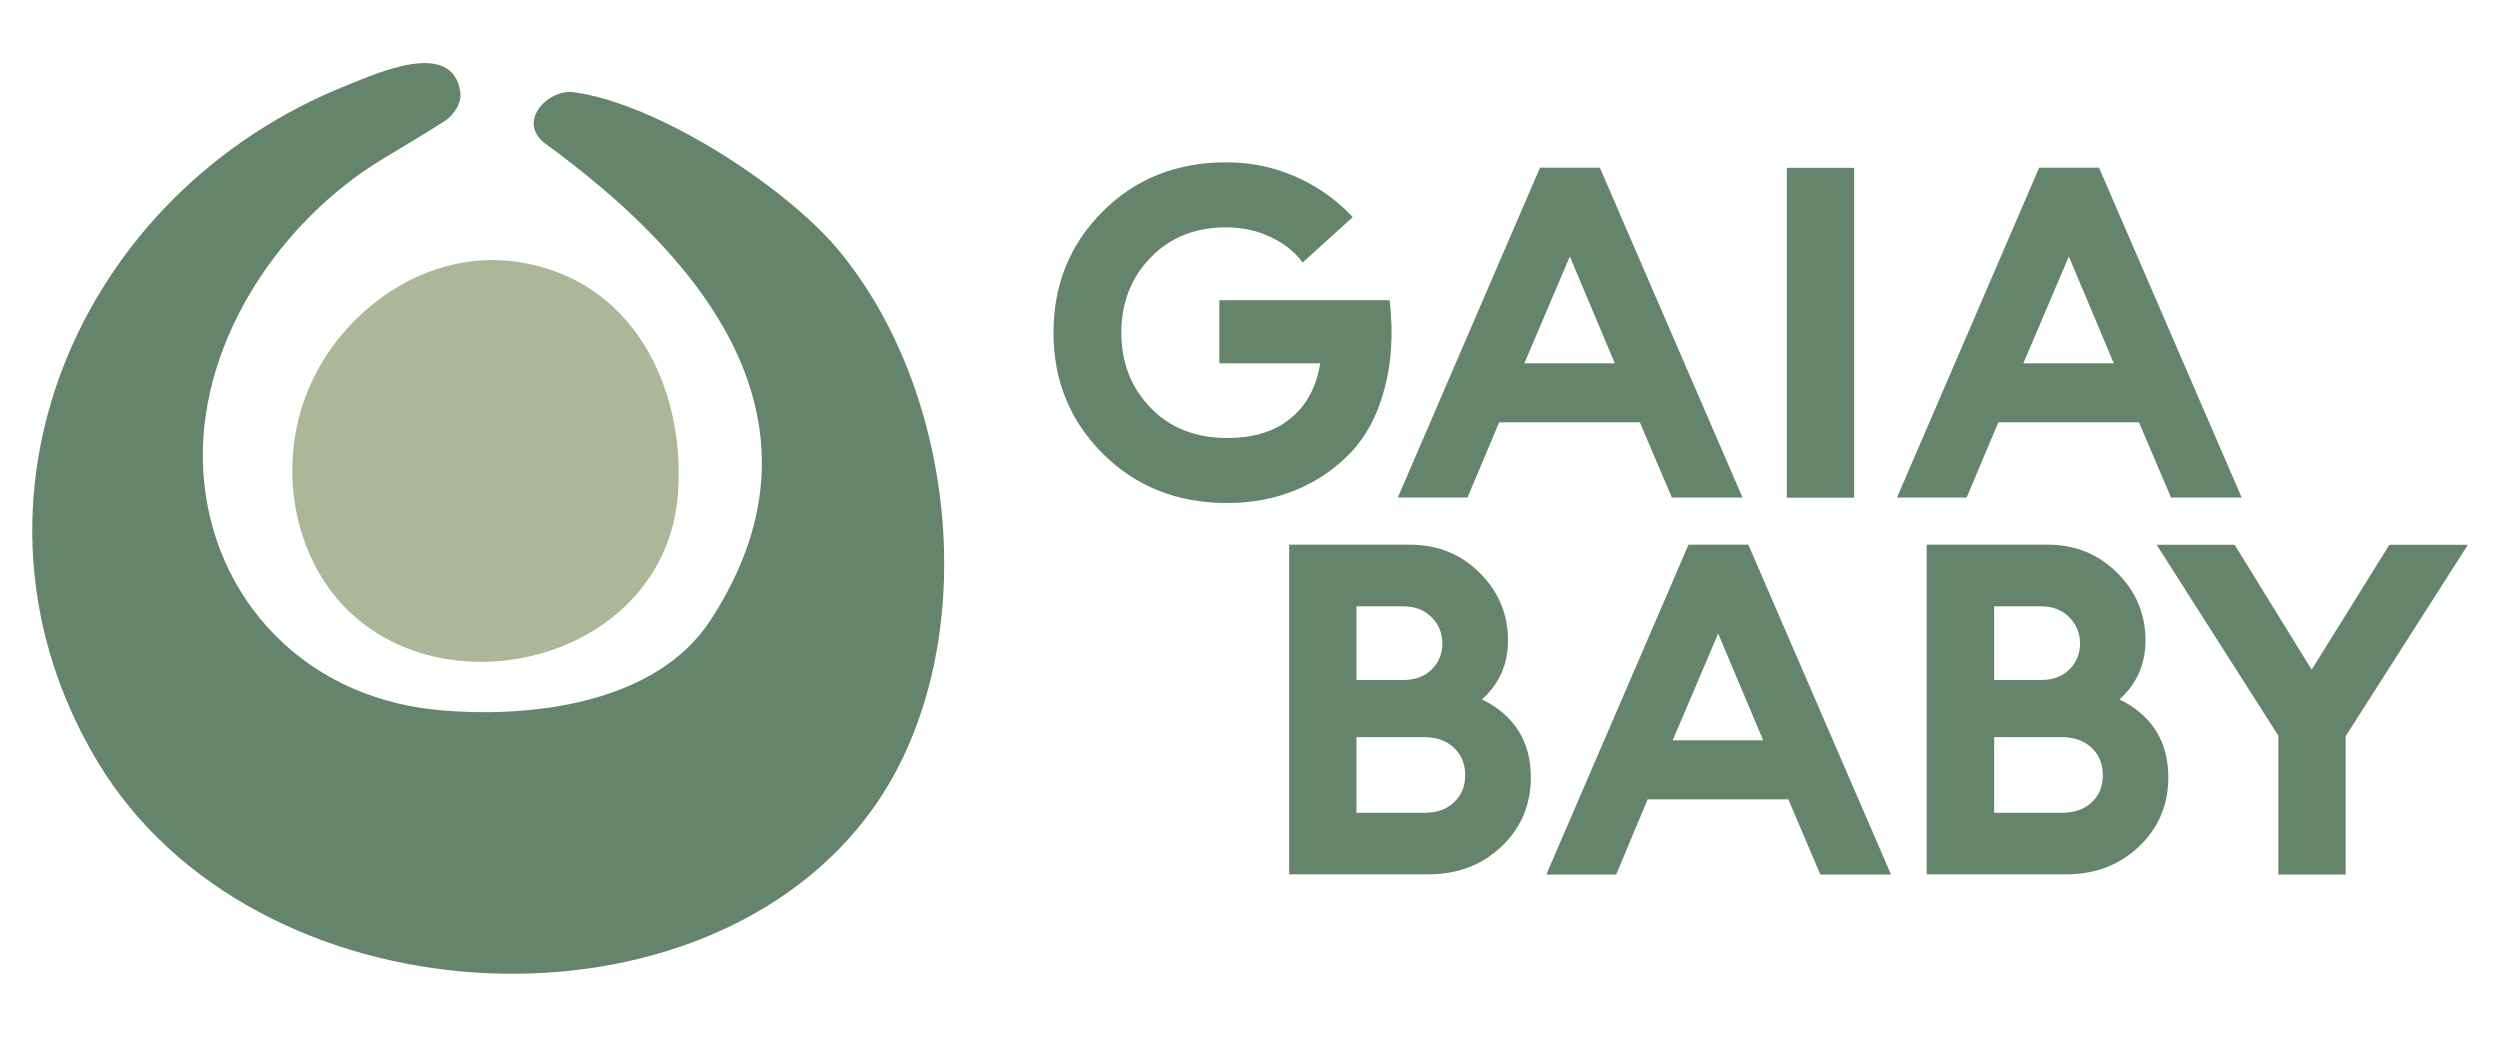
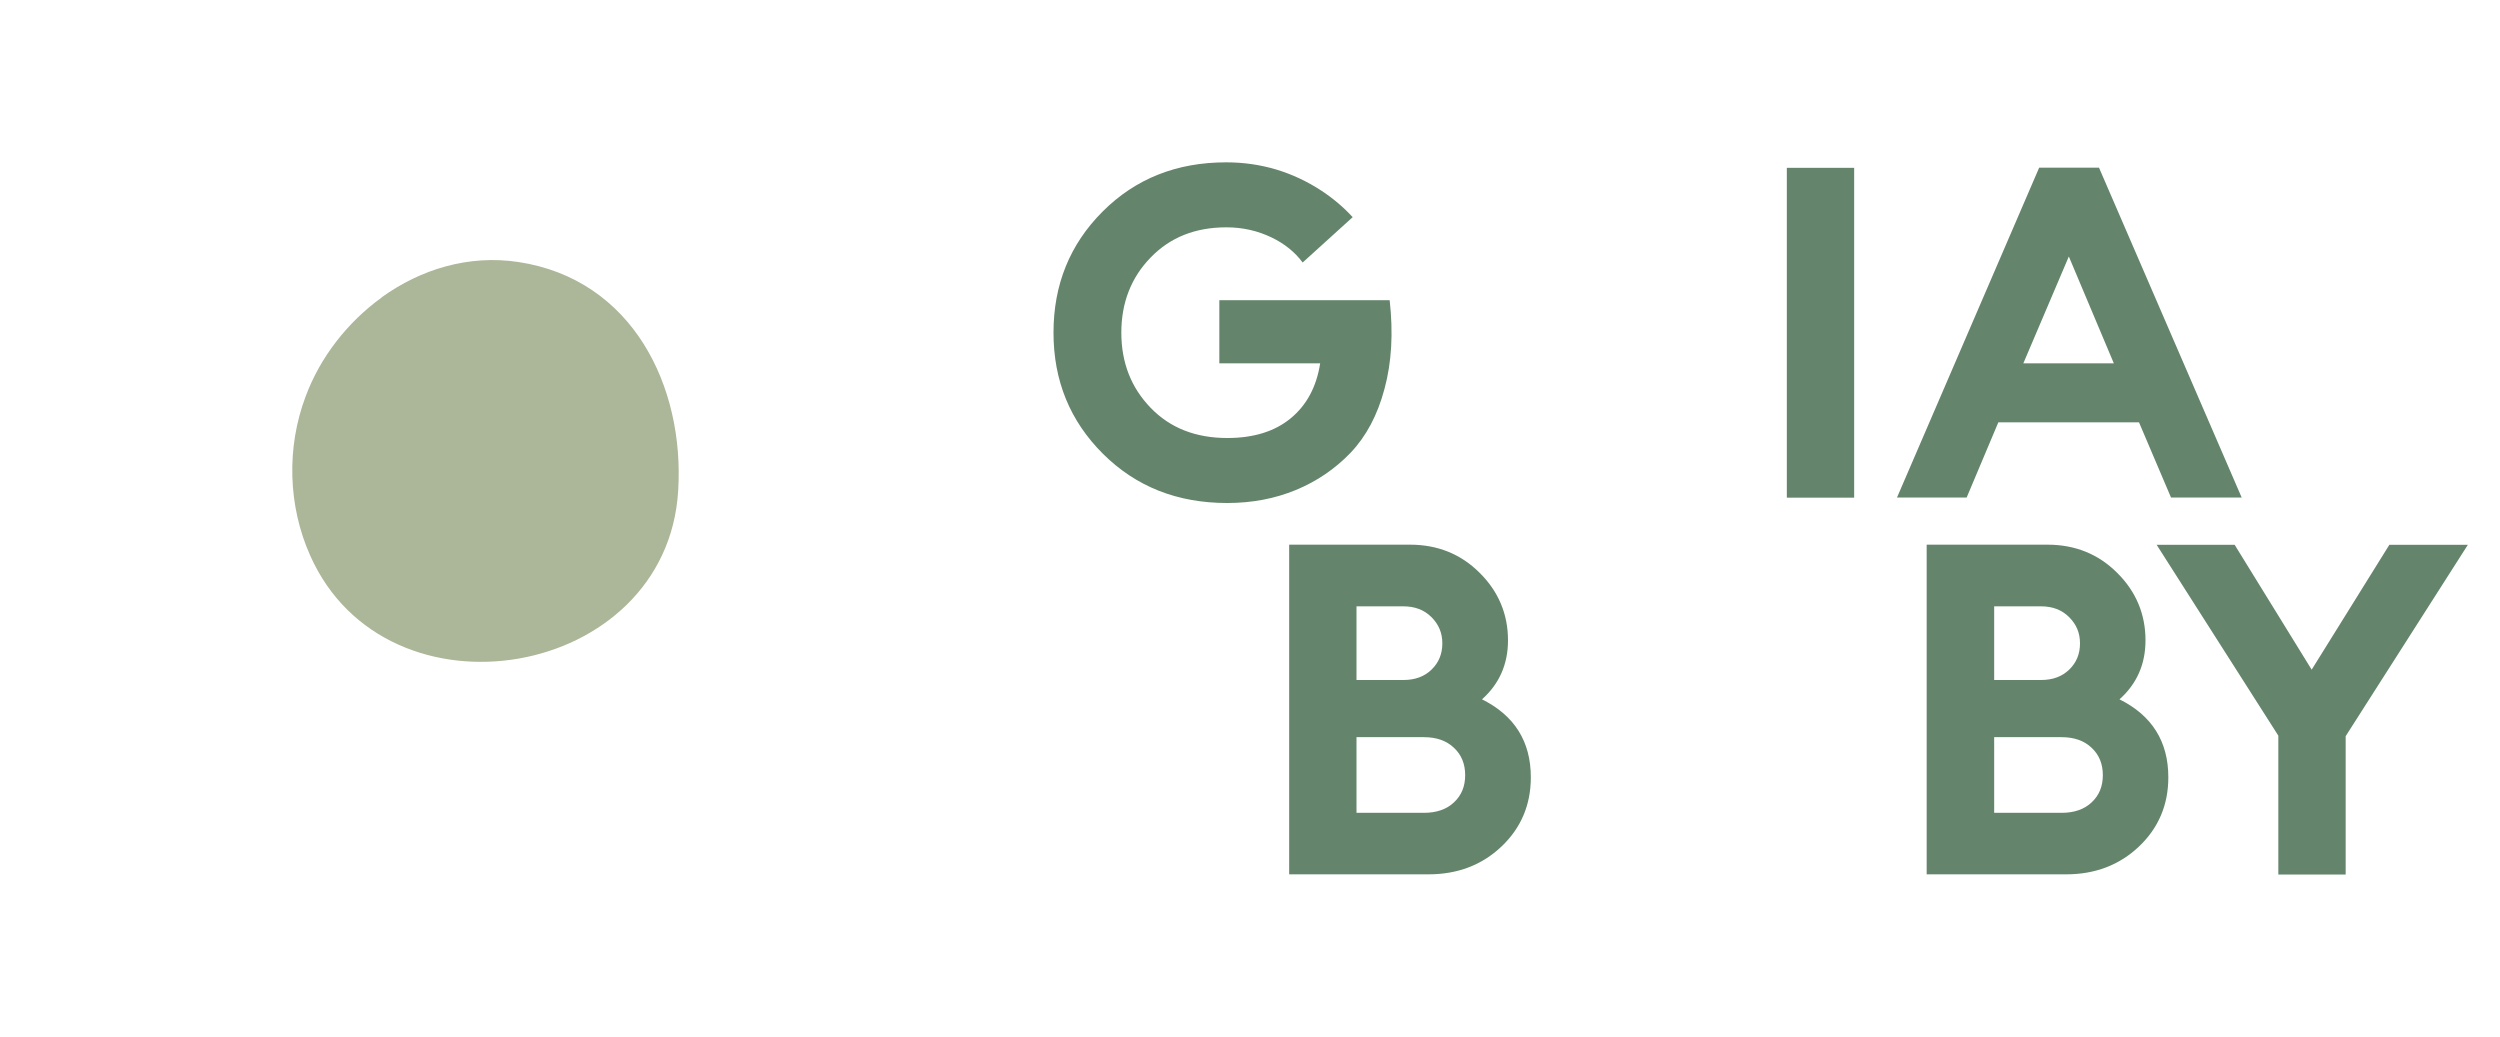
<svg xmlns="http://www.w3.org/2000/svg" id="Layer_1" version="1.1" viewBox="0 0 150 62.21">
  <defs>
    <style>
      .st0 {
        fill: #64856b;
      }

      .st1 {
        fill: #acb698;
      }
    </style>
  </defs>
-   <path class="st0" d="M94.19,15.39l-2.73,6.41h5.43l-2.7-6.41ZM83.87,29.85l8.53-19.79h3.59l8.56,19.79h-4.24l-1.92-4.51h-8.44l-1.9,4.51h-4.18Z" />
  <rect class="st0" x="107.21" y="10.07" width="4.04" height="19.79" />
  <path class="st0" d="M124.13,15.39l-2.73,6.41h5.43l-2.7-6.41ZM113.82,29.85l8.53-19.79h3.59l8.56,19.79h-4.24l-1.92-4.51h-8.44l-1.9,4.51h-4.18Z" />
  <path class="st0" d="M81.39,48.77h4.04c.76,0,1.37-.21,1.81-.63.45-.42.67-.96.67-1.63s-.22-1.22-.67-1.64c-.45-.43-1.05-.64-1.81-.64h-4.04v4.54ZM81.39,40.8h2.81c.71,0,1.27-.21,1.7-.63.43-.42.64-.94.64-1.57s-.22-1.14-.65-1.57c-.44-.44-1-.65-1.69-.65h-2.81v4.43ZM77.35,52.47v-19.79h7.25c1.65,0,3.05.56,4.18,1.69,1.13,1.12,1.7,2.48,1.7,4.05,0,1.43-.52,2.61-1.56,3.54,1.95.97,2.93,2.53,2.93,4.68,0,1.65-.59,3.04-1.76,4.15-1.17,1.11-2.63,1.67-4.38,1.67h-8.36Z" />
-   <path class="st0" d="M103.09,38.01l-2.73,6.41h5.43l-2.7-6.41ZM92.78,52.47l8.53-19.79h3.59l8.56,19.79h-4.24l-1.92-4.51h-8.44l-1.89,4.51h-4.18Z" />
  <path class="st0" d="M119.65,48.77h4.04c.76,0,1.37-.21,1.81-.63.45-.42.67-.96.67-1.63s-.22-1.22-.67-1.64c-.45-.43-1.05-.64-1.81-.64h-4.04v4.54ZM119.65,40.8h2.81c.71,0,1.27-.21,1.7-.63.43-.42.64-.94.64-1.57s-.22-1.14-.65-1.57c-.44-.44-1-.65-1.69-.65h-2.81v4.43ZM115.6,52.47v-19.79h7.25c1.65,0,3.05.56,4.18,1.69,1.13,1.12,1.7,2.48,1.7,4.05,0,1.43-.52,2.61-1.56,3.54,1.95.97,2.93,2.53,2.93,4.68,0,1.65-.59,3.04-1.76,4.15-1.17,1.11-2.63,1.67-4.37,1.67h-8.36Z" />
  <polygon class="st0" points="143.36 32.69 138.7 40.18 134.08 32.69 129.4 32.69 136.7 44.14 136.7 52.47 140.74 52.47 140.74 44.17 148.07 32.69 143.36 32.69" />
  <g>
    <path class="st0" d="M73.16,18.01v3.79h6.05c-.22,1.41-.81,2.51-1.77,3.3-.96.79-2.23,1.18-3.8,1.18-1.9,0-3.43-.6-4.6-1.81-1.17-1.21-1.76-2.71-1.76-4.51s.59-3.31,1.76-4.51c1.17-1.21,2.68-1.81,4.54-1.81.97,0,1.87.2,2.72.61.77.37,1.39.87,1.86,1.5l3-2.72c-.53-.58-1.15-1.11-1.86-1.58-1.74-1.14-3.65-1.71-5.73-1.71-2.97,0-5.44.98-7.41,2.95-1.97,1.97-2.95,4.39-2.95,7.27s.99,5.3,2.97,7.27c1.98,1.97,4.46,2.95,7.45,2.95,1.49,0,2.86-.26,4.12-.78,1.26-.52,2.36-1.27,3.29-2.24.93-.98,1.61-2.25,2.03-3.83.43-1.58.53-3.35.31-5.32h-10.23Z" />
    <path class="st1" d="M22.9,17.85c-2.06,1.49-3.69,3.59-4.56,5.93-1.16,3.08-1.06,6.57.27,9.55,4.59,10.33,21.39,7.46,22.08-3.88.39-6.26-2.73-12.69-9.59-13.73-2.99-.45-5.87.44-8.2,2.12" />
-     <path class="st0" d="M27.3,6.65c-.17.24-.38.46-.6.6-1.22.79-2.46,1.51-3.71,2.27-6.09,3.67-10.93,10.76-10.82,18.04.12,7.7,5.61,14.24,14.1,15.04,5.54.52,13.08-.37,16.34-5.36,8.18-12.5-1.47-22.47-9.86-28.6-1.81-1.32.14-3.3,1.63-3.11,5.02.64,12.73,5.65,15.9,9.44,7.49,8.97,8.78,24.85,1.7,34.08-10.54,13.74-36.82,12.18-46.14-3.37C-3.39,30.26,4.59,11.52,20.91,5.08c1.57-.62,6.29-2.82,6.71.48.05.37-.09.76-.32,1.09" />
  </g>
</svg>